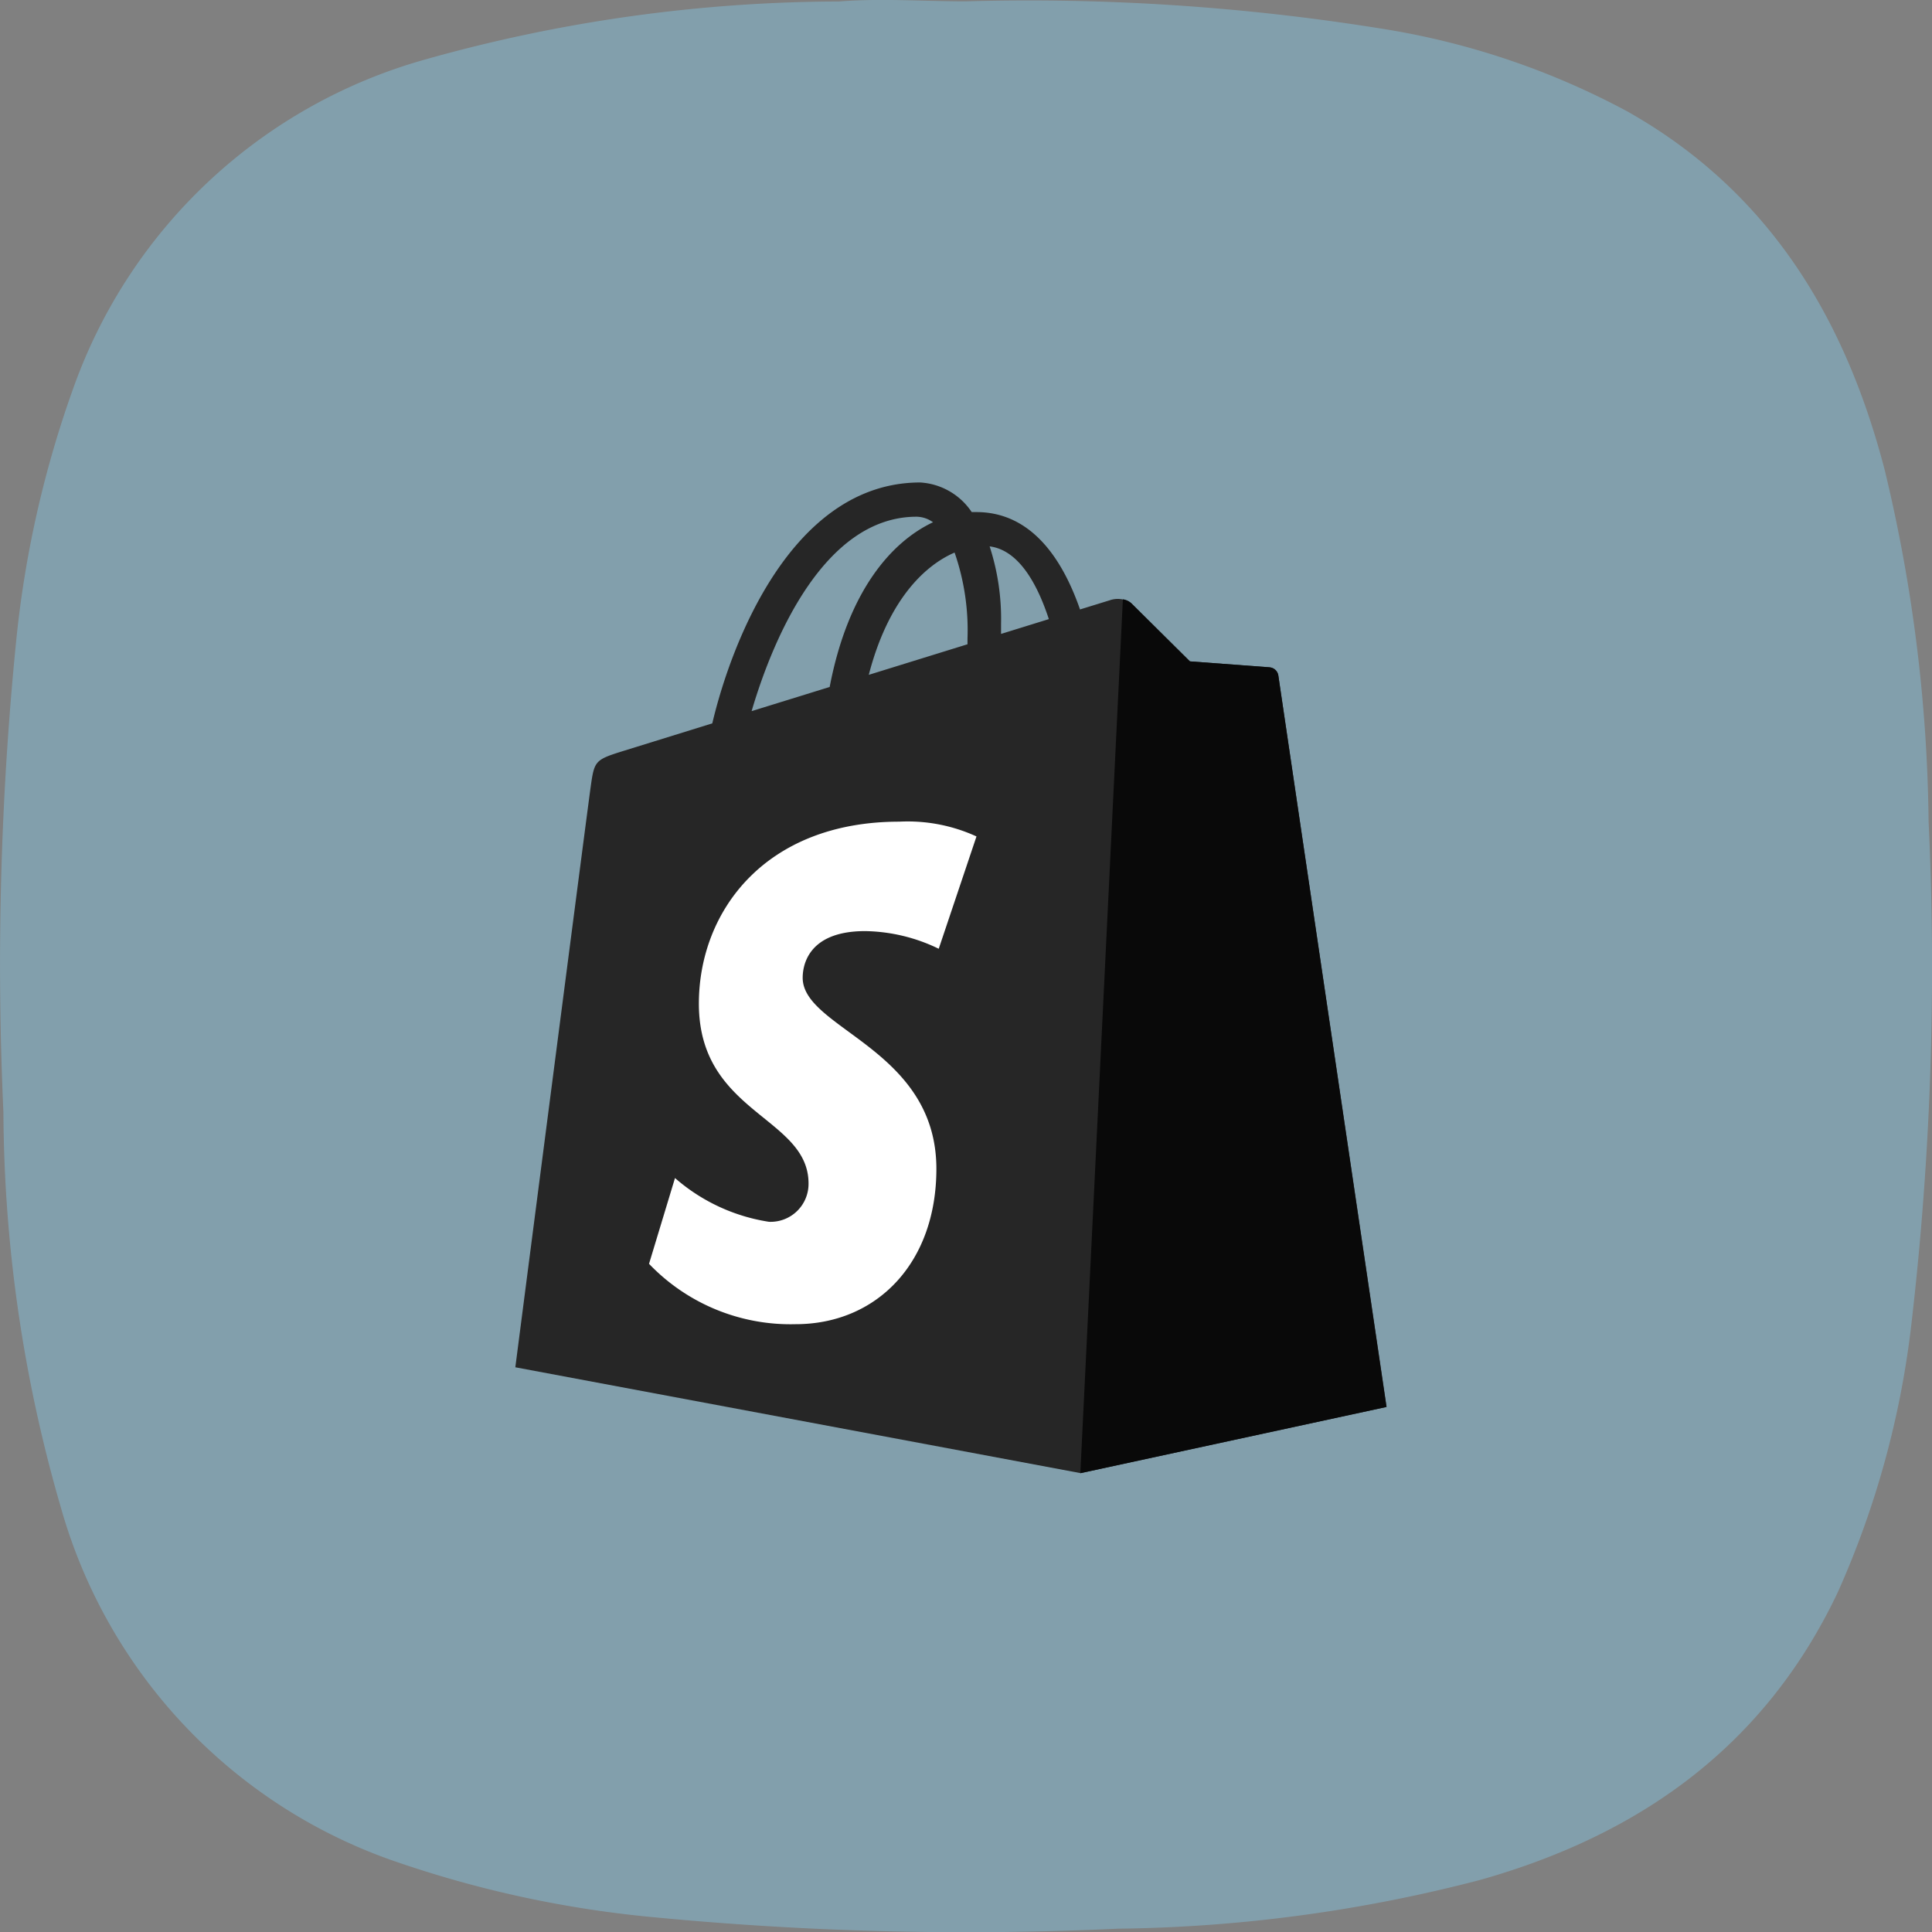
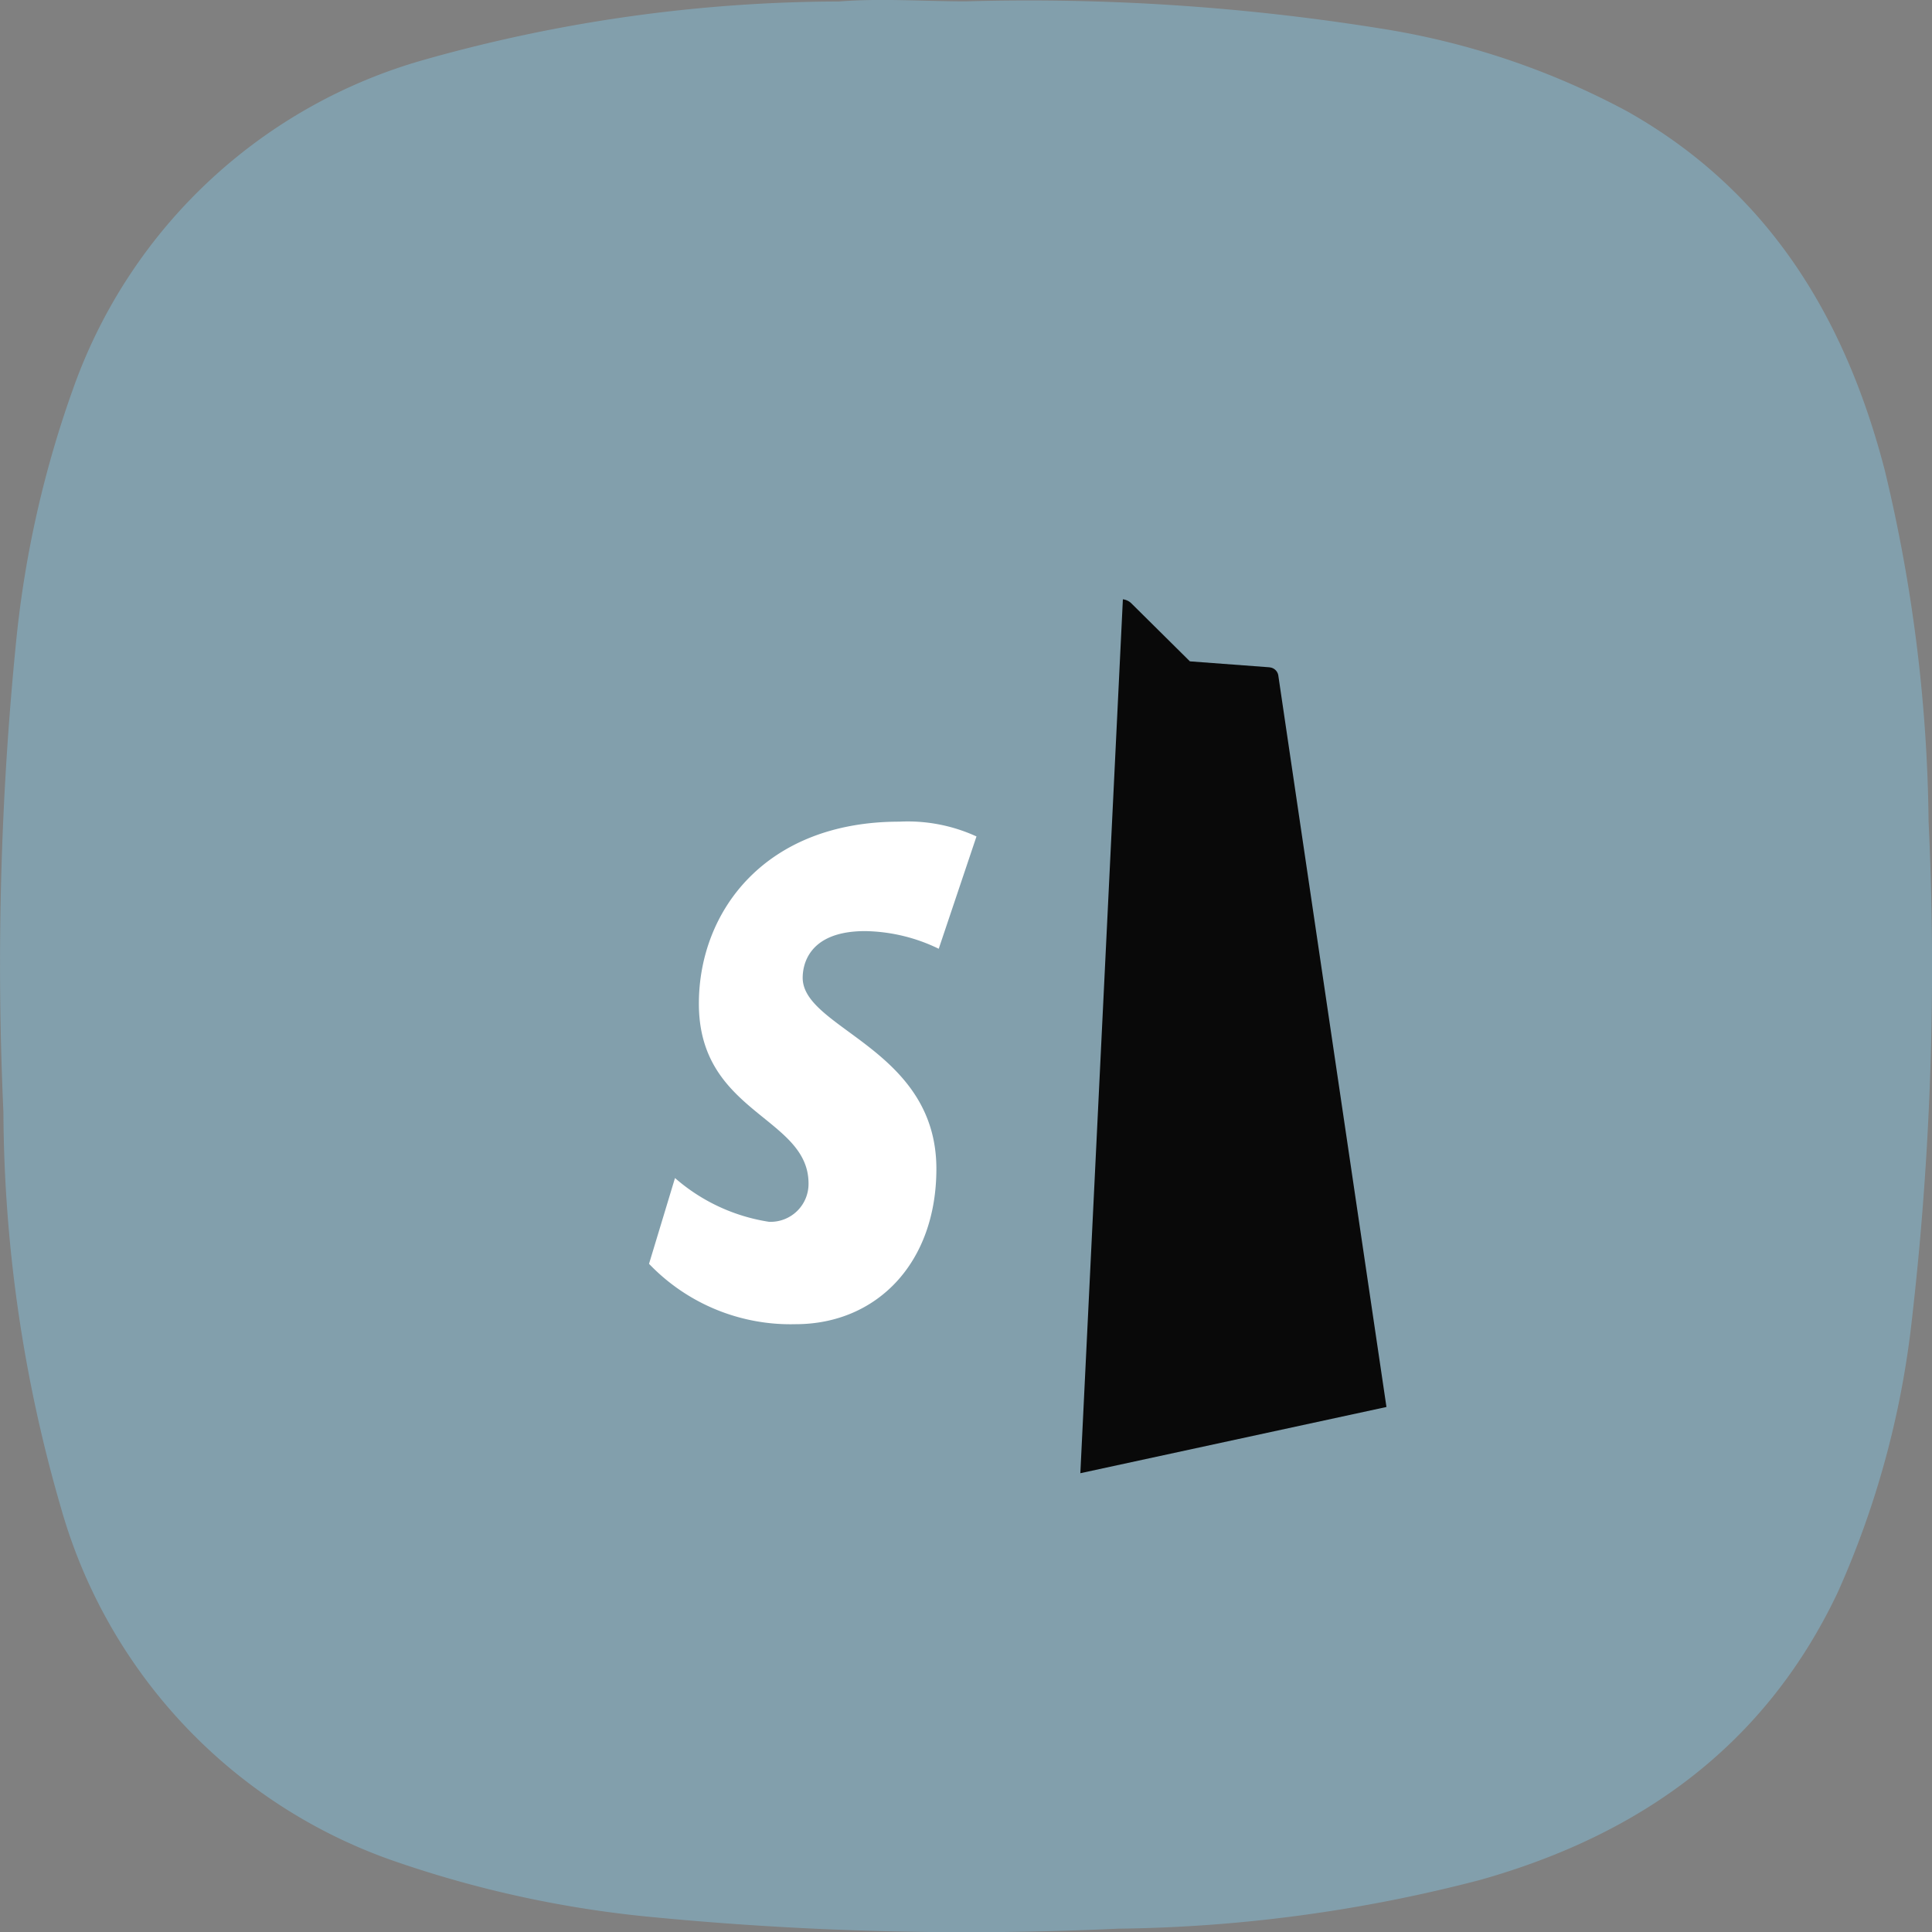
<svg xmlns="http://www.w3.org/2000/svg" width="60.041" height="60.046" viewBox="0 0 60.041 60.046">
  <rect x="0" y="0" width="60.041" height="60.046" fill="#808080" stroke="none" />
  <g id="shopify-icon" transform="translate(-1602.985 -446.005)">
    <path id="Path_4460" data-name="Path 4460" d="M3155.72-10047a69.113,69.113,0,0,1,12.881.841,24.011,24.011,0,0,1,7.681,2.578c4.389,2.474,6.766,6.395,8,11.141a48.538,48.538,0,0,1,1.365,10.927,95.918,95.918,0,0,1-.523,15.52,28.306,28.306,0,0,1-2.3,8.436c-2.262,4.775-6.146,7.539-11.122,8.94a46.5,46.5,0,0,1-11.25,1.513,101.487,101.487,0,0,1-14.67-.38,34.259,34.259,0,0,1-7.664-1.668,16.309,16.309,0,0,1-10.5-10.992,44.681,44.681,0,0,1-1.8-12.342,100.842,100.842,0,0,1,.387-14.537,32.93,32.93,0,0,1,1.823-8.06,16.25,16.25,0,0,1,10.862-10.1,47.747,47.747,0,0,1,12.894-1.813C3153.09-10047.1,3154.4-10047,3155.72-10047Z" transform="translate(-1522.727 10493.047)" fill="#88dbff" fill-rule="evenodd" opacity="0.35" />
    <g id="shopify" transform="translate(1618.963 460.219)">
-       <path id="Path_5197" data-name="Path 5197" d="M23.749,6.774a.3.3,0,0,0-.269-.25L21,6.339,19.176,4.527a.747.747,0,0,0-.67-.085l-.92.284C17.037,3.146,16.068,1.7,14.364,1.7H14.22a2.071,2.071,0,0,0-1.6-.92c-3.971,0-5.867,4.963-6.462,7.486l-2.779.862c-.861.27-.888.3-1,1.109C2.29,10.85.037,28.277.037,28.277L17.6,31.566l9.514-2.058S23.77,6.929,23.749,6.774ZM16.618,5.026l-1.486.46v-.32a7.288,7.288,0,0,0-.355-2.4c.878.11,1.463,1.109,1.84,2.26ZM13.689,2.961a7.365,7.365,0,0,1,.4,2.675c0,.061,0,.116,0,.172l-3.068.95c.591-2.28,1.7-3.382,2.667-3.8Zm-1.18-1.117a.9.9,0,0,1,.509.172c-1.273.6-2.636,2.107-3.212,5.119L7.38,7.886c.675-2.3,2.277-6.042,5.129-6.042Z" fill="#262626" />
      <path id="Path_5198" data-name="Path 5198" d="M171.607,37.155l-2.478-.185L167.3,35.158a.45.45,0,0,0-.254-.116L165.724,62.2l9.513-2.058s-3.34-22.58-3.361-22.735a.3.3,0,0,0-.269-.25" transform="translate(-148.128 -30.631)" fill="#090909" />
      <path id="Path_5199" data-name="Path 5199" d="M49.4,100.707l-1.173,3.49a5.4,5.4,0,0,0-2.288-.549c-1.847,0-1.94,1.159-1.94,1.451,0,1.594,4.155,2.2,4.155,5.937,0,2.937-1.863,4.828-4.375,4.828a6.086,6.086,0,0,1-4.555-1.876l.807-2.666a5.769,5.769,0,0,0,2.921,1.36,1.179,1.179,0,0,0,1.229-1.19c0-2.079-3.408-2.172-3.408-5.588,0-2.875,2.064-5.657,6.229-5.657a5.125,5.125,0,0,1,2.4.46" transform="translate(-35.032 -88.926)" fill="#fff" />
    </g>
  </g>
</svg>